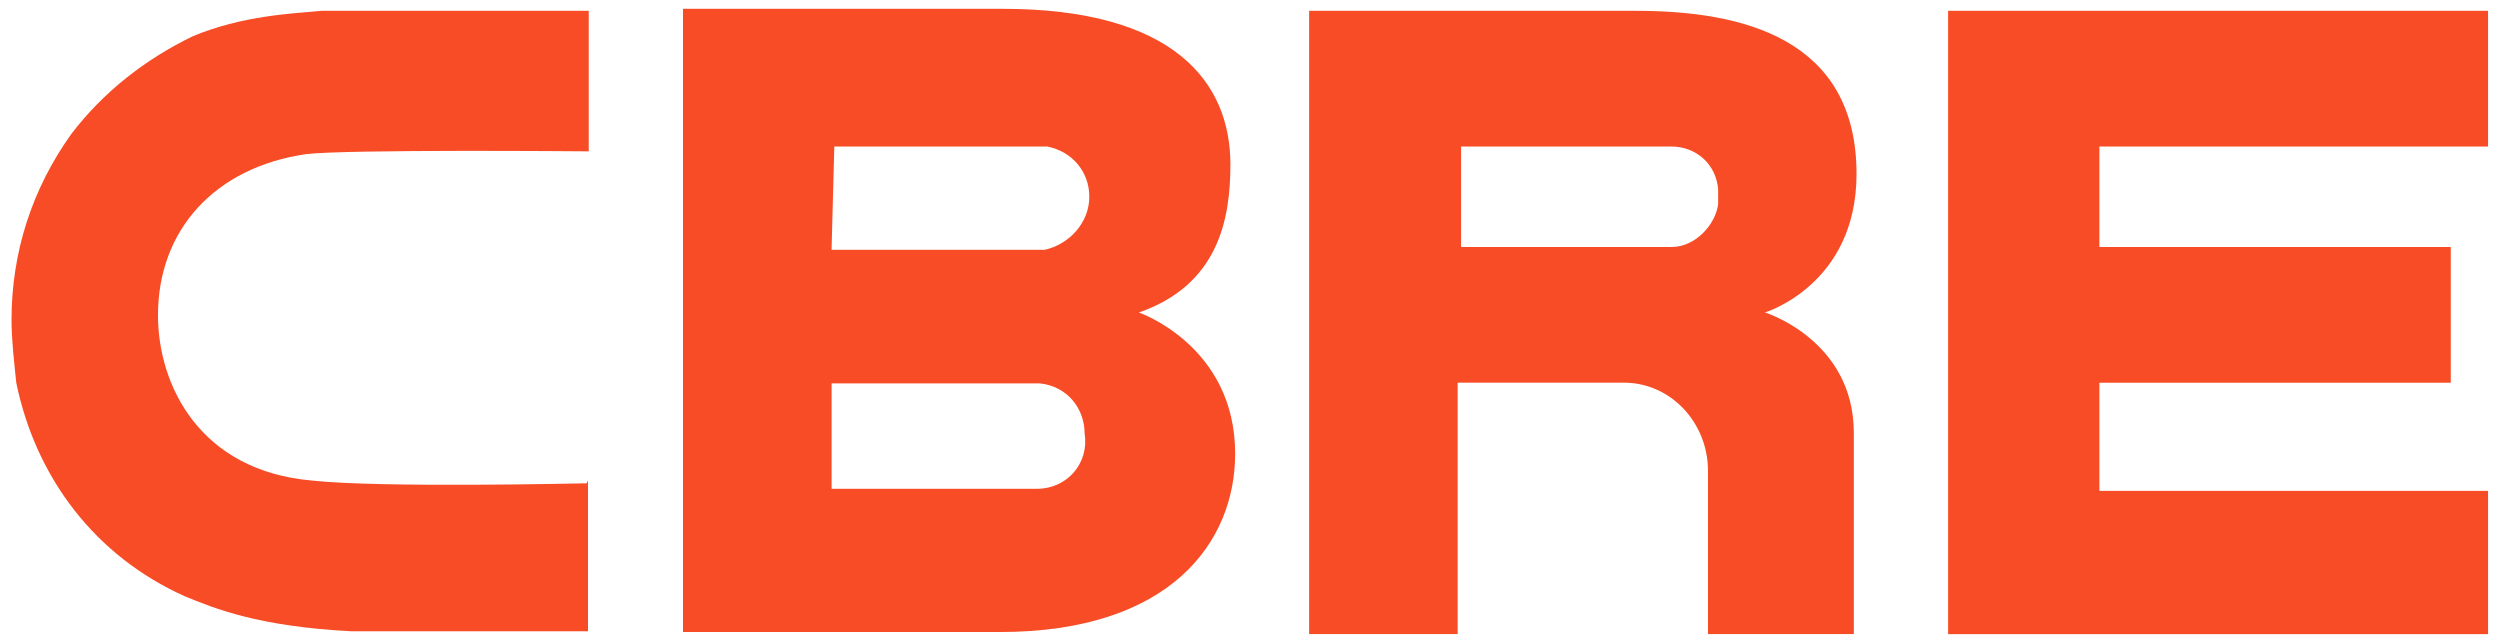
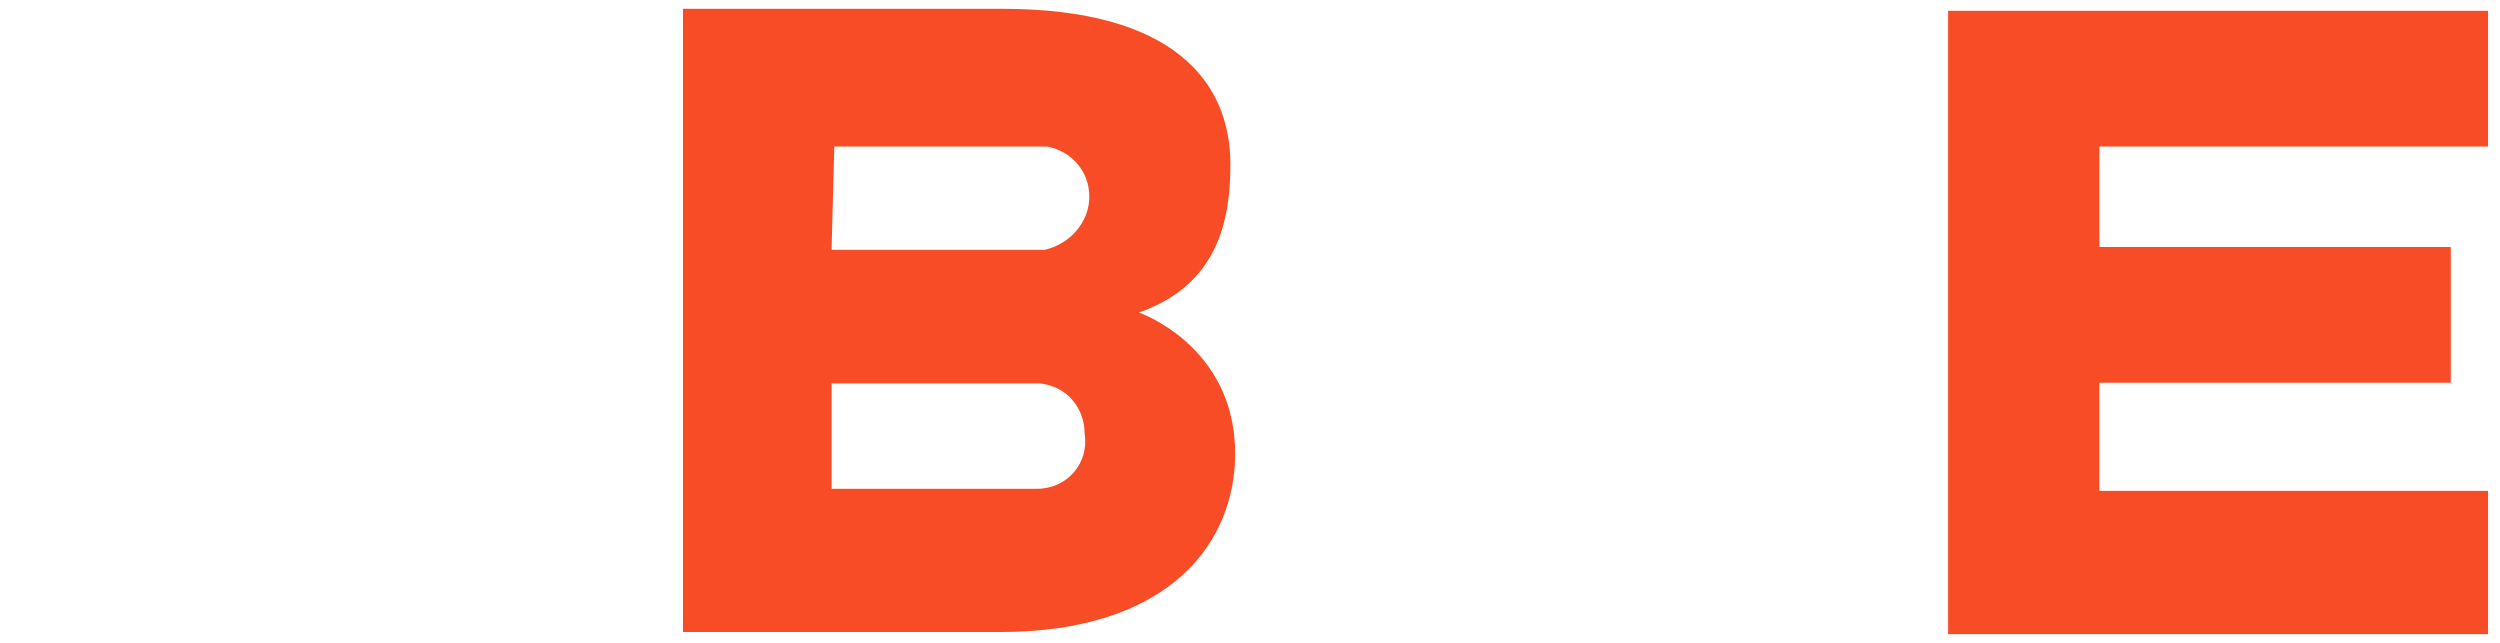
<svg xmlns="http://www.w3.org/2000/svg" width="175" height="45" viewBox="0 0 175 45" fill="none">
  <g clip-path="url(#clip0_439_16199)">
    <path d="M79.72 21.875C85.276 19.946 86.129 15.367 86.129 11.511C86.129 5.725 82.141 0.617 70.175 0.617H47.81C47.81 0.617 47.81 43.039 47.81 44.242C49.046 44.242 69.985 44.242 69.985 44.242C81.951 44.242 86.461 37.928 86.461 31.758C86.461 24.188 79.72 21.875 79.72 21.875ZM58.402 10.256H73.31C75.02 10.593 76.252 11.992 76.252 13.776C76.252 15.56 74.874 17.103 73.117 17.488H58.209L58.402 10.256ZM72.599 34.215H58.212V26.838H72.789C74.688 27.031 75.924 28.574 75.924 30.358C76.252 32.431 74.688 34.215 72.599 34.215Z" fill="#F74C25" />
    <path d="M136.367 0.758H174.164V10.256H146.958V17.292H171.554V26.79H146.958V34.359H174.164V44.387C174.164 44.387 137.793 44.387 136.367 44.387C136.367 43.18 136.367 0.758 136.367 0.758Z" fill="#F74C25" />
-     <path d="M114.524 0.758H91.639V44.383C91.639 44.383 100.994 44.383 102.037 44.383C102.037 43.128 102.037 26.787 102.037 26.787H113.671C116.949 26.787 119.559 29.581 119.559 32.957V44.383H129.768V30.307C129.768 23.799 123.548 21.871 123.548 21.871C123.548 21.871 129.957 19.942 129.957 12.181C129.957 2.686 121.98 0.758 114.524 0.758ZM120.27 14.305C120.081 15.704 118.702 17.292 116.993 17.292H102.274V10.256H116.993C118.75 10.256 120.128 11.51 120.27 13.243V14.305Z" fill="#F74C25" />
-     <path d="M41.069 33.83C40.879 33.83 26.682 34.167 21.837 33.638C14.002 32.964 11.059 26.986 11.059 22.067C11.059 16.089 15.048 11.703 21.457 10.785C24.4 10.448 40.69 10.592 40.879 10.592H41.211V0.758H40.879H22.504C20.415 0.95 16.947 1.095 13.484 2.542C10.206 4.133 7.264 6.399 4.985 9.386C2.232 13.243 0.807 17.677 0.807 22.4C0.807 23.799 0.996 25.387 1.138 26.787C2.517 33.486 6.695 38.935 12.915 41.729C15.004 42.596 18.092 43.85 24.549 44.187H28.009H40.828H41.16V33.631L41.069 33.83Z" fill="#F74C25" />
  </g>
  <defs>
    <clipPath id="clip0_439_16199">
      <rect width="173.36" height="44" fill="white" transform="translate(0.82 0.5)" />
    </clipPath>
  </defs>
</svg>